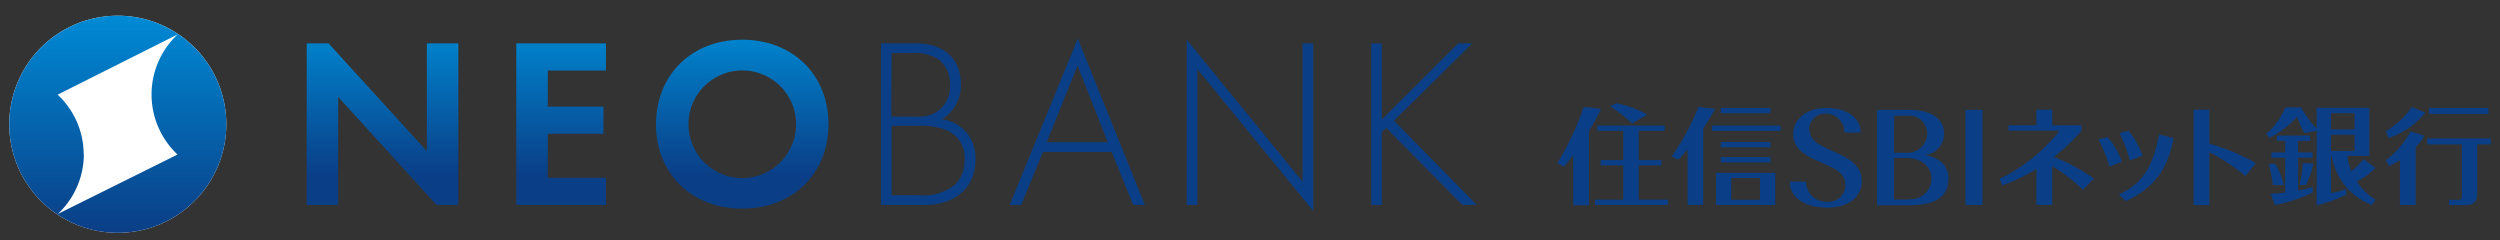
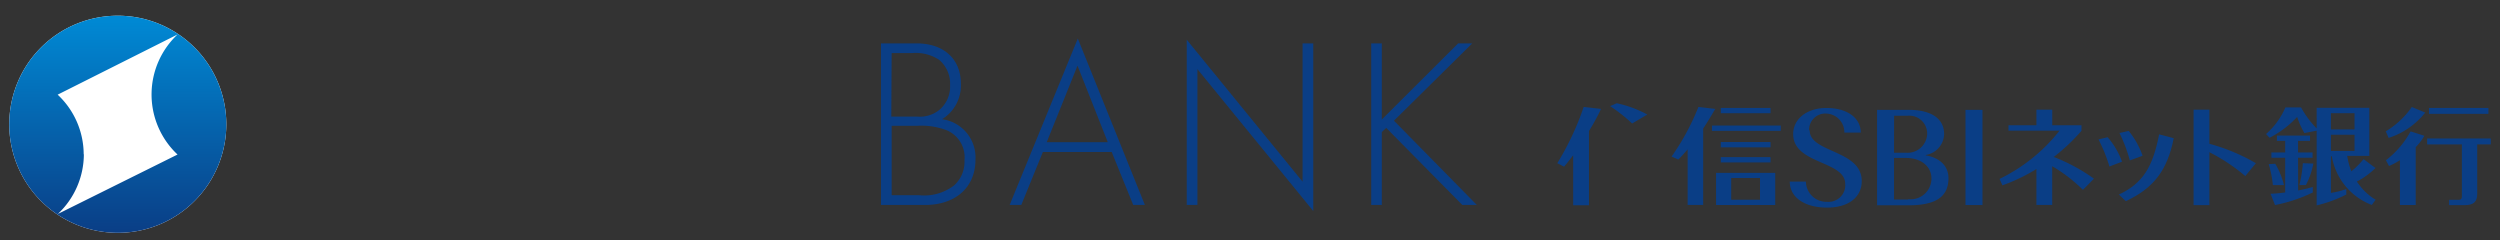
<svg xmlns="http://www.w3.org/2000/svg" viewBox="0 0 302 29" width="302" height="29" style="width: 302px; height: 29px;">
  <rect x="0" y="0" width="302" height="29" fill="#333333" stroke="none" />
  <defs>
    <style>.a{fill:#fff;}.b{fill:url(#a);}.c{fill:#0a3e86;}.d{fill:url(#b);}</style>
    <linearGradient id="a" x1="14.228" y1="-735.9" x2="14.228" y2="-762.124" gradientTransform="matrix(1, 0, 0, -1, 0, -734)" gradientUnits="userSpaceOnUse">
      <stop offset="0" stop-color="#008ad5" />
      <stop offset="1" stop-color="#0a3e86" />
    </linearGradient>
    <linearGradient id="b" x1="68.566" y1="-738.8" x2="68.566" y2="-759.2" gradientTransform="matrix(1, 0, 0, -1, 0, -734)" gradientUnits="userSpaceOnUse">
      <stop offset="0" stop-color="#0082cc" />
      <stop offset="0.81" stop-color="#0a3e86" />
    </linearGradient>
  </defs>
  <path class="a" d="M1.116,15A13.112,13.112,0,1,0,14.24,1.9h-.022A13.1,13.1,0,0,0,1.118,15" />
  <path class="b" d="M10.109,18.668a9.882,9.882,0,0,0-3.145-7.232L21.45,4.162A9.947,9.947,0,0,0,21,18.222h0c.144.153.293.3.447.446L6.985,25.848a9.929,9.929,0,0,0,3.145-7.232M1.116,15A13.112,13.112,0,1,0,14.24,1.9h-.022A13.1,13.1,0,0,0,1.118,15" />
  <path class="c" d="M113.8,14.4a4.778,4.778,0,0,0,2.275-4.276c0-2.925-1.981-4.885-5.377-4.885h-4.276V24.758h5.356c3.542,0,6.058-2.044,6.058-5.472A4.665,4.665,0,0,0,113.8,14.4Zm-6.089-7.987H110.2a5.085,5.085,0,0,1,3.249.818,3.755,3.755,0,0,1,1.321,3.05,3.679,3.679,0,0,1-1.289,2.987,3.754,3.754,0,0,1-2.663.818H107.67Zm7.515,16.005a5.922,5.922,0,0,1-4.193,1.164h-3.322V15.2h3.039a8.534,8.534,0,0,1,3.658.555,3.542,3.542,0,0,1,2.1,3.627,3.8,3.8,0,0,1-1.281,3.038Z" />
  <path class="c" d="M121.966,24.758h1.405l2.61-6.4h8.312l2.6,6.4H138.3l-8.1-20.1Zm4.476-7.578,3.721-9.245,3.658,9.245Z" />
  <polygon class="c" points="157.352 21.949 143.359 4.801 143.359 24.758 144.648 24.758 144.648 8.354 158.641 25.491 158.641 5.241 157.352 5.241 157.352 21.949" />
  <polygon class="c" points="177.843 5.241 176.145 5.241 166.921 14.434 166.921 5.241 165.643 5.241 165.643 24.758 166.921 24.758 166.921 15.953 167.456 15.45 176.648 24.758 178.398 24.758 168.389 14.58 177.843 5.241" />
-   <path class="d" d="M55.368,5.241V24.758H52.737L40.851,11.708v13.05h-3.8V5.241h2.641L51.563,18.259V5.241Zm7,0V24.758H73.2V21.477H66.174V16.152H72.9v-3.27H66.174V8.522H73.2V5.241Zm20.8,9.769a6.5,6.5,0,1,0,6.5-6.5h0a6.5,6.5,0,0,0-6.5,6.5m-3.92,0c0-5.932,4.273-10.21,10.415-10.21s10.418,4.277,10.418,10.209S95.815,25.2,89.663,25.2,79.244,20.953,79.244,15.01" />
-   <polygon class="c" points="192.968 15.167 192.968 15.807 196.081 15.807 196.081 19.339 193.355 19.339 193.355 19.978 196.081 19.978 196.081 24.118 192.674 24.118 192.674 24.758 201.478 24.758 201.478 24.118 197.957 24.118 197.957 19.978 200.692 19.978 200.692 19.339 197.957 19.339 197.957 15.807 201.101 15.807 201.101 15.167 192.968 15.167" />
  <path class="c" d="M266.893,13.249h-1.908v11.53h1.908V18.385a22.457,22.457,0,0,1,4.339,2.882l1.279-1.551a23.213,23.213,0,0,0-5.618-2.348Z" />
  <rect class="c" x="206.803" y="15.167" width="8.312" height="0.639" />
  <rect class="c" x="207.872" y="13.039" width="6.006" height="0.639" />
  <rect class="c" x="207.872" y="17.159" width="6.006" height="0.639" />
  <rect class="c" x="207.872" y="18.982" width="6.006" height="0.639" />
  <path class="c" d="M198.994,13.836a13.65,13.65,0,0,0-3.689-1.363l-.807.346a19.327,19.327,0,0,1,2.662,2.1Z" />
  <path class="c" d="M232.629,18.72a2.628,2.628,0,0,0,2.222-2.526c0-1.844-1.53-2.924-4.287-2.924h-3.815V24.8h3.815c3.648,0,4.811-1.29,4.811-3.281,0-1.415-.985-2.453-2.767-2.757m-3.8-4.779h1.614a2.159,2.159,0,0,1,2.37,1.925,2.247,2.247,0,0,1,.009.328,2.369,2.369,0,0,1-2.513,2.216H228.8ZM230.522,24.1H228.8V19.08h1.425c1.876,0,3.092,1.048,3.092,2.463a2.506,2.506,0,0,1-2.477,2.533,2.473,2.473,0,0,1-.322-.018" />
  <rect class="c" x="237.43" y="13.27" width="2.054" height="11.498" />
  <path class="c" d="M254.6,16.572l-1.1.272a19.25,19.25,0,0,1,1.32,3.27l1.52-.587a9.411,9.411,0,0,0-1.74-2.955" />
  <path class="c" d="M258.822,18.815a9.763,9.763,0,0,0-1.677-3l-1.111.252a18.144,18.144,0,0,1,1.248,3.312Z" />
  <path class="c" d="M255.961,23.5l.838.8c3.323-1.552,5.021-3.7,5.786-7.6l-1.761-.472c-.754,3.857-1.907,5.89-4.863,7.274" />
  <path class="c" d="M292.981,13.605l-1.635-.681a10.133,10.133,0,0,1-3.144,2.935l.346.8a9.269,9.269,0,0,0,4.412-3.051" />
  <path class="c" d="M288.223,19.36l.367.692a8.681,8.681,0,0,0,1.32-.7v5.409h1.908V17.777a6.729,6.729,0,0,0,1.048-1.373l-1.667-.535a10.883,10.883,0,0,1-2.987,3.491" />
  <rect class="c" x="293.421" y="13.039" width="7.18" height="0.713" />
  <path class="c" d="M293.2,16.729v.713h4.193v6.289c0,.3-.136.408-.356.408h-1.185v.64h1.887c1.1,0,1.509-.42,1.509-1.363V17.442h1.635v-.713Z" />
  <path class="c" d="M218.542,15.723a1.95,1.95,0,0,1,1.891-2.007,2.024,2.024,0,0,1,.206.005,2.253,2.253,0,0,1,2.159,2.3h1.981c0-1.792-1.656-2.977-4.14-2.977s-4.025,1.415-4.025,3.145c0,3.679,6.289,3.2,6.289,6.027a2.013,2.013,0,0,1-1.851,2.162,2.057,2.057,0,0,1-.351,0,2.474,2.474,0,0,1-2.546-2.4h0v-.043h-1.949c0,1.96,1.866,3.144,4.5,3.144s4.193-1.289,4.193-3.207c0-3.784-6.289-3.4-6.289-6.111" />
  <path class="c" d="M209.13,21.5h3.48v2.631h-3.48Zm3.48-.618H207.3V24.76h7.148V20.88Z" />
  <path class="c" d="M251.443,15.775v-.639h-3.532V13.249H246v1.887h-3.375v.65h6.163a20.7,20.7,0,0,1-7.243,5.827l.346.776A21.677,21.677,0,0,0,246,20.418v4.34h1.907V20.083a18.252,18.252,0,0,1,3.711,2.851l1.331-1.352a22,22,0,0,0-4.853-2.621,23.331,23.331,0,0,0,3.333-3.144" />
  <path class="c" d="M277.752,22.357h.8a9.3,9.3,0,0,0,.9-2.6l-1.269-.042a15.509,15.509,0,0,1-.429,2.683" />
  <path class="c" d="M275.9,22.357a9.441,9.441,0,0,0-1.049-2.578l-.786.052a14.3,14.3,0,0,1,.5,2.526Z" />
  <path class="c" d="M193.408,13.155l-2.1-.231a33.819,33.819,0,0,1-3.187,6.792l.818.419q.587-.692,1.1-1.383V24.8h1.908V15.828a25.405,25.405,0,0,0,1.457-2.673" />
  <path class="c" d="M207.2,13.155l-2.033-.231a28.8,28.8,0,0,1-3.239,5.985l.818.367c.4-.409.765-.818,1.121-1.237v6.719h1.876V15.524c.514-.766.986-1.552,1.457-2.369" />
  <path class="c" d="M286.923,20.272l-1.405-1.048a10.241,10.241,0,0,1-1.477,1.467,8.809,8.809,0,0,1-.5-1.866h2.673v-5.8h-6.362V15.52a11.83,11.83,0,0,1-1.887-2.547h-1.886a9.027,9.027,0,0,1-2.338,3.217l.42.451a12.044,12.044,0,0,0,3.333-2.515,10.044,10.044,0,0,0,.88,1.949l1.478-.293V24.81a15.868,15.868,0,0,0,3.581-1.31v-.66a10.494,10.494,0,0,1-1.856.461V18.867h.105a7.652,7.652,0,0,0,4.832,5.891l.461-.629a7.018,7.018,0,0,1-2.264-2.2,9.243,9.243,0,0,0,2.264-1.656m-5.4-6.6h2.851v1.96h-2.851Zm0,2.6h2.851v1.96h-2.851Z" />
  <path class="c" d="M277.605,19.056h1.75v-.64h-1.75v-1.4h1.446v-.639h-4v.639h1v1.4h-1.666v.64h1.666v4.192c-.608.084-1.216.137-1.771.158l.545,1.362a18.479,18.479,0,0,0,4.559-1.52v-.66c-.513.147-1.121.294-1.771.419Z" />
</svg>